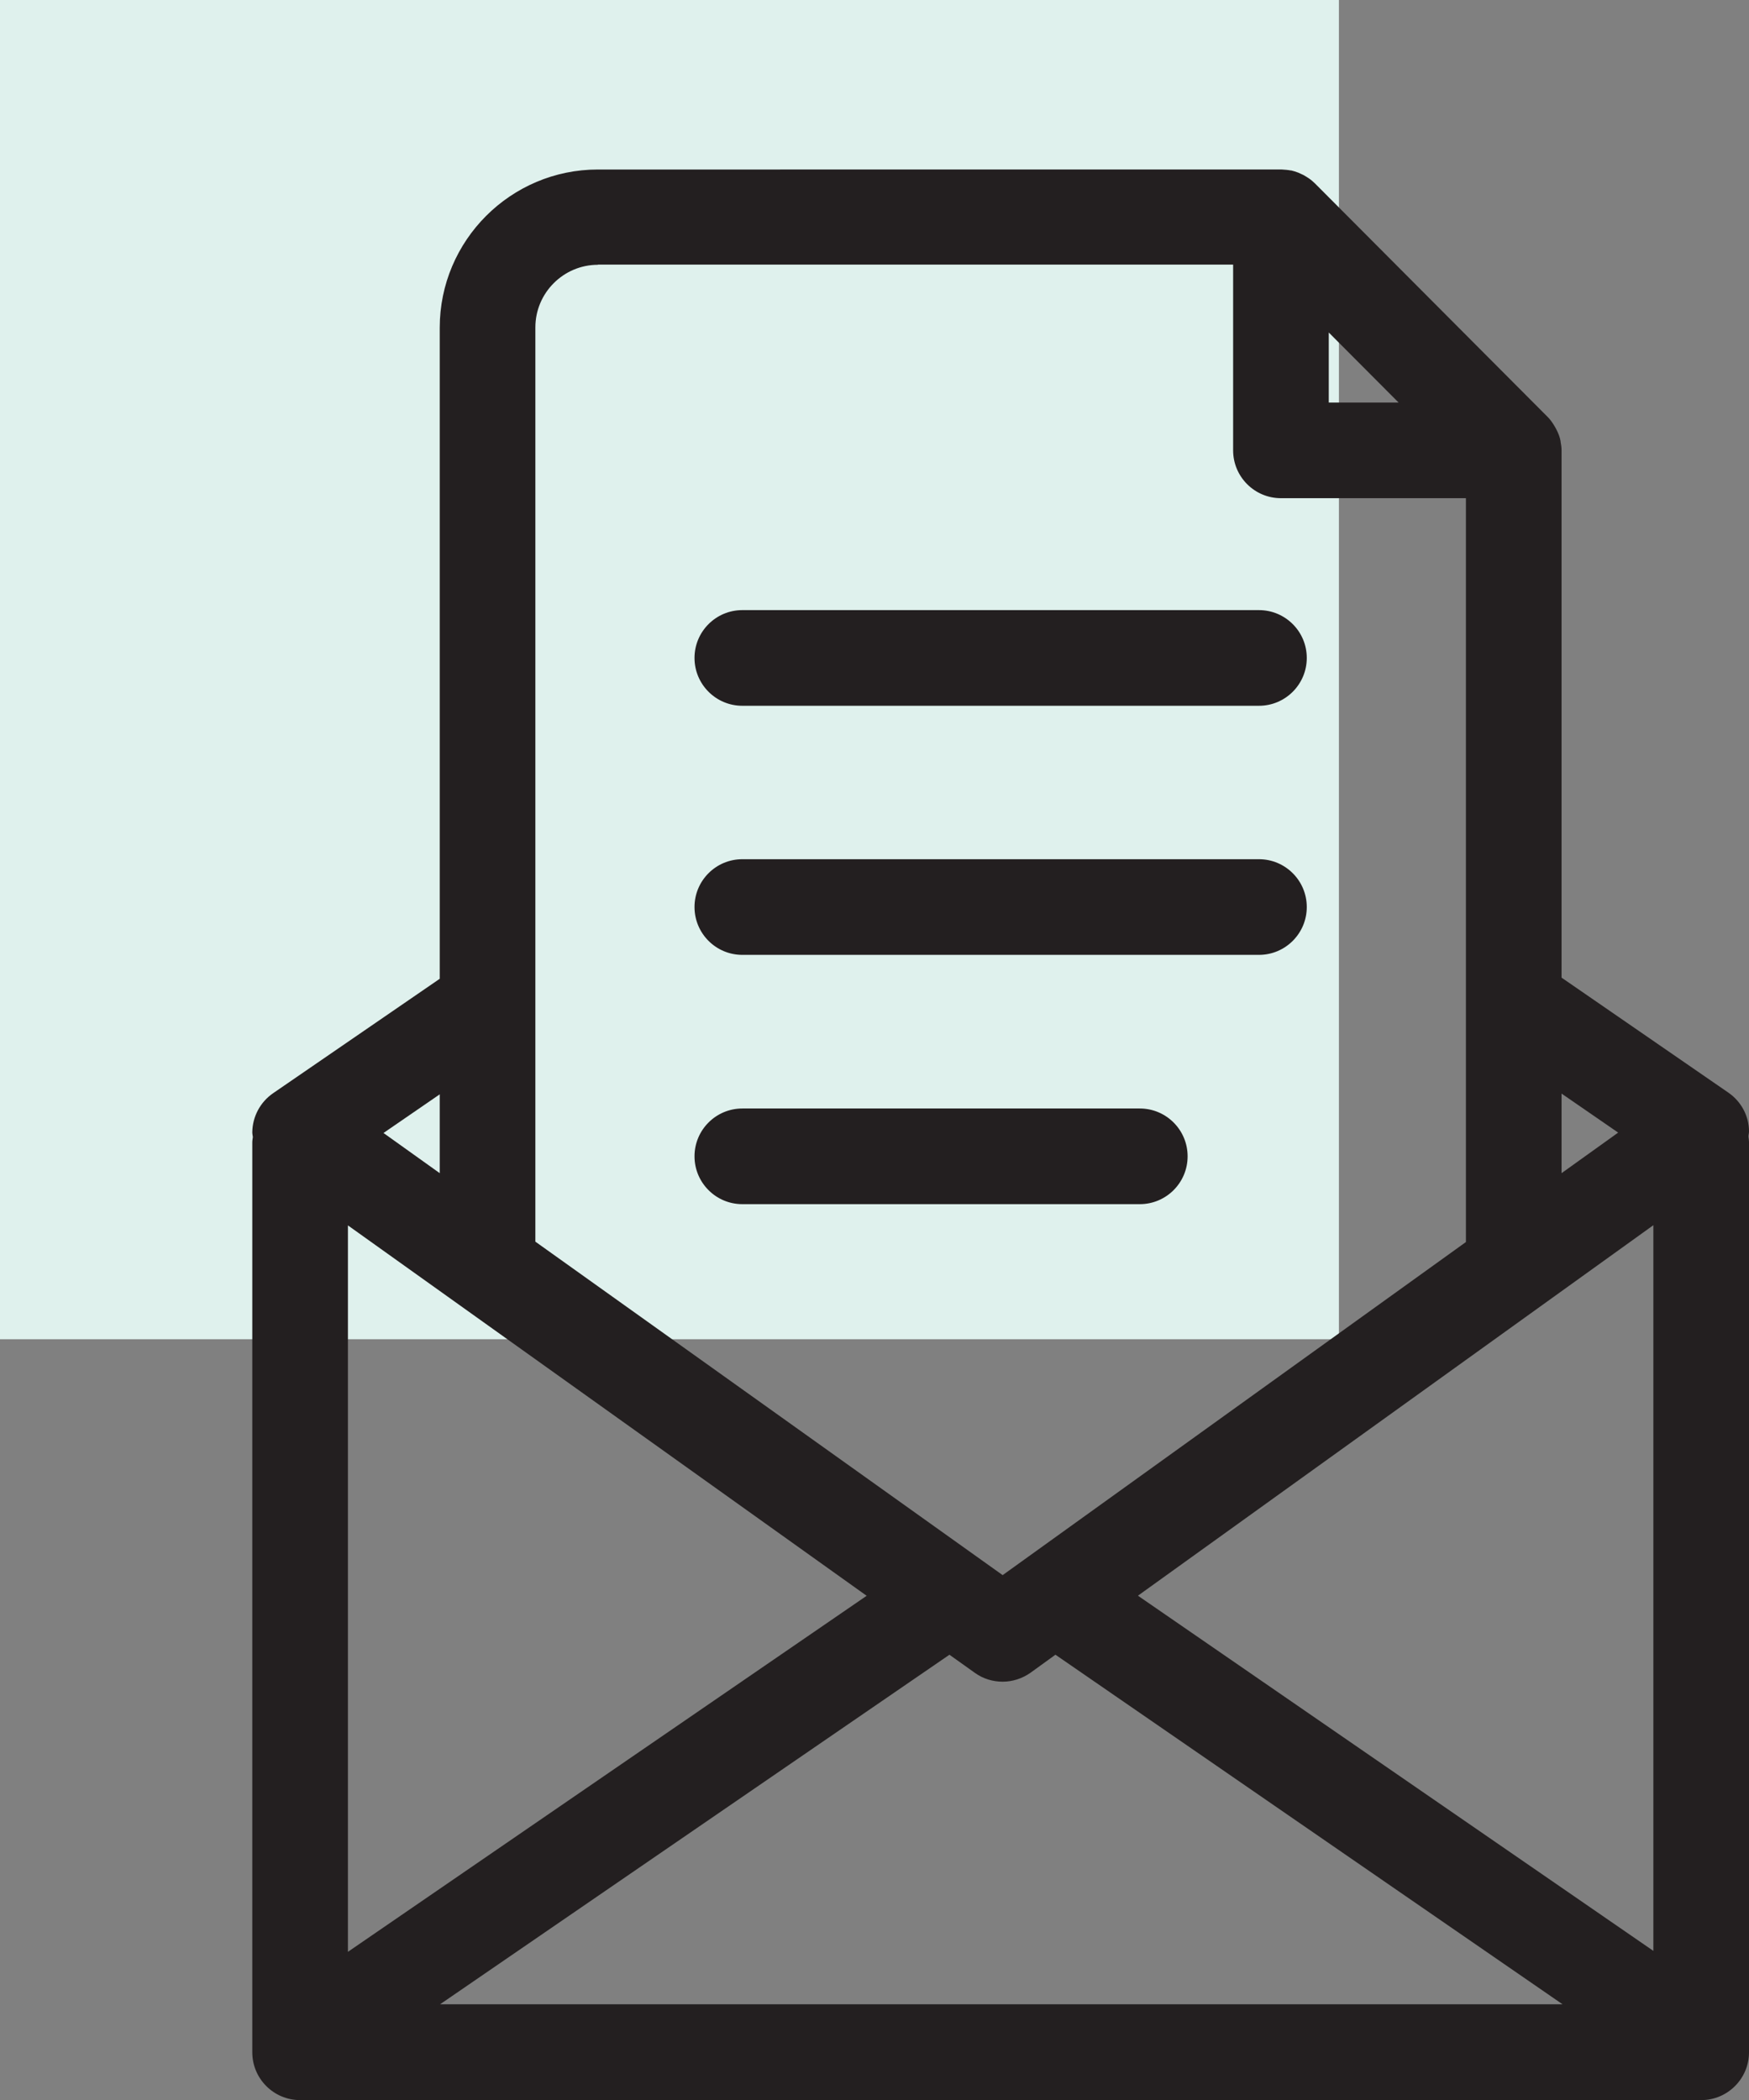
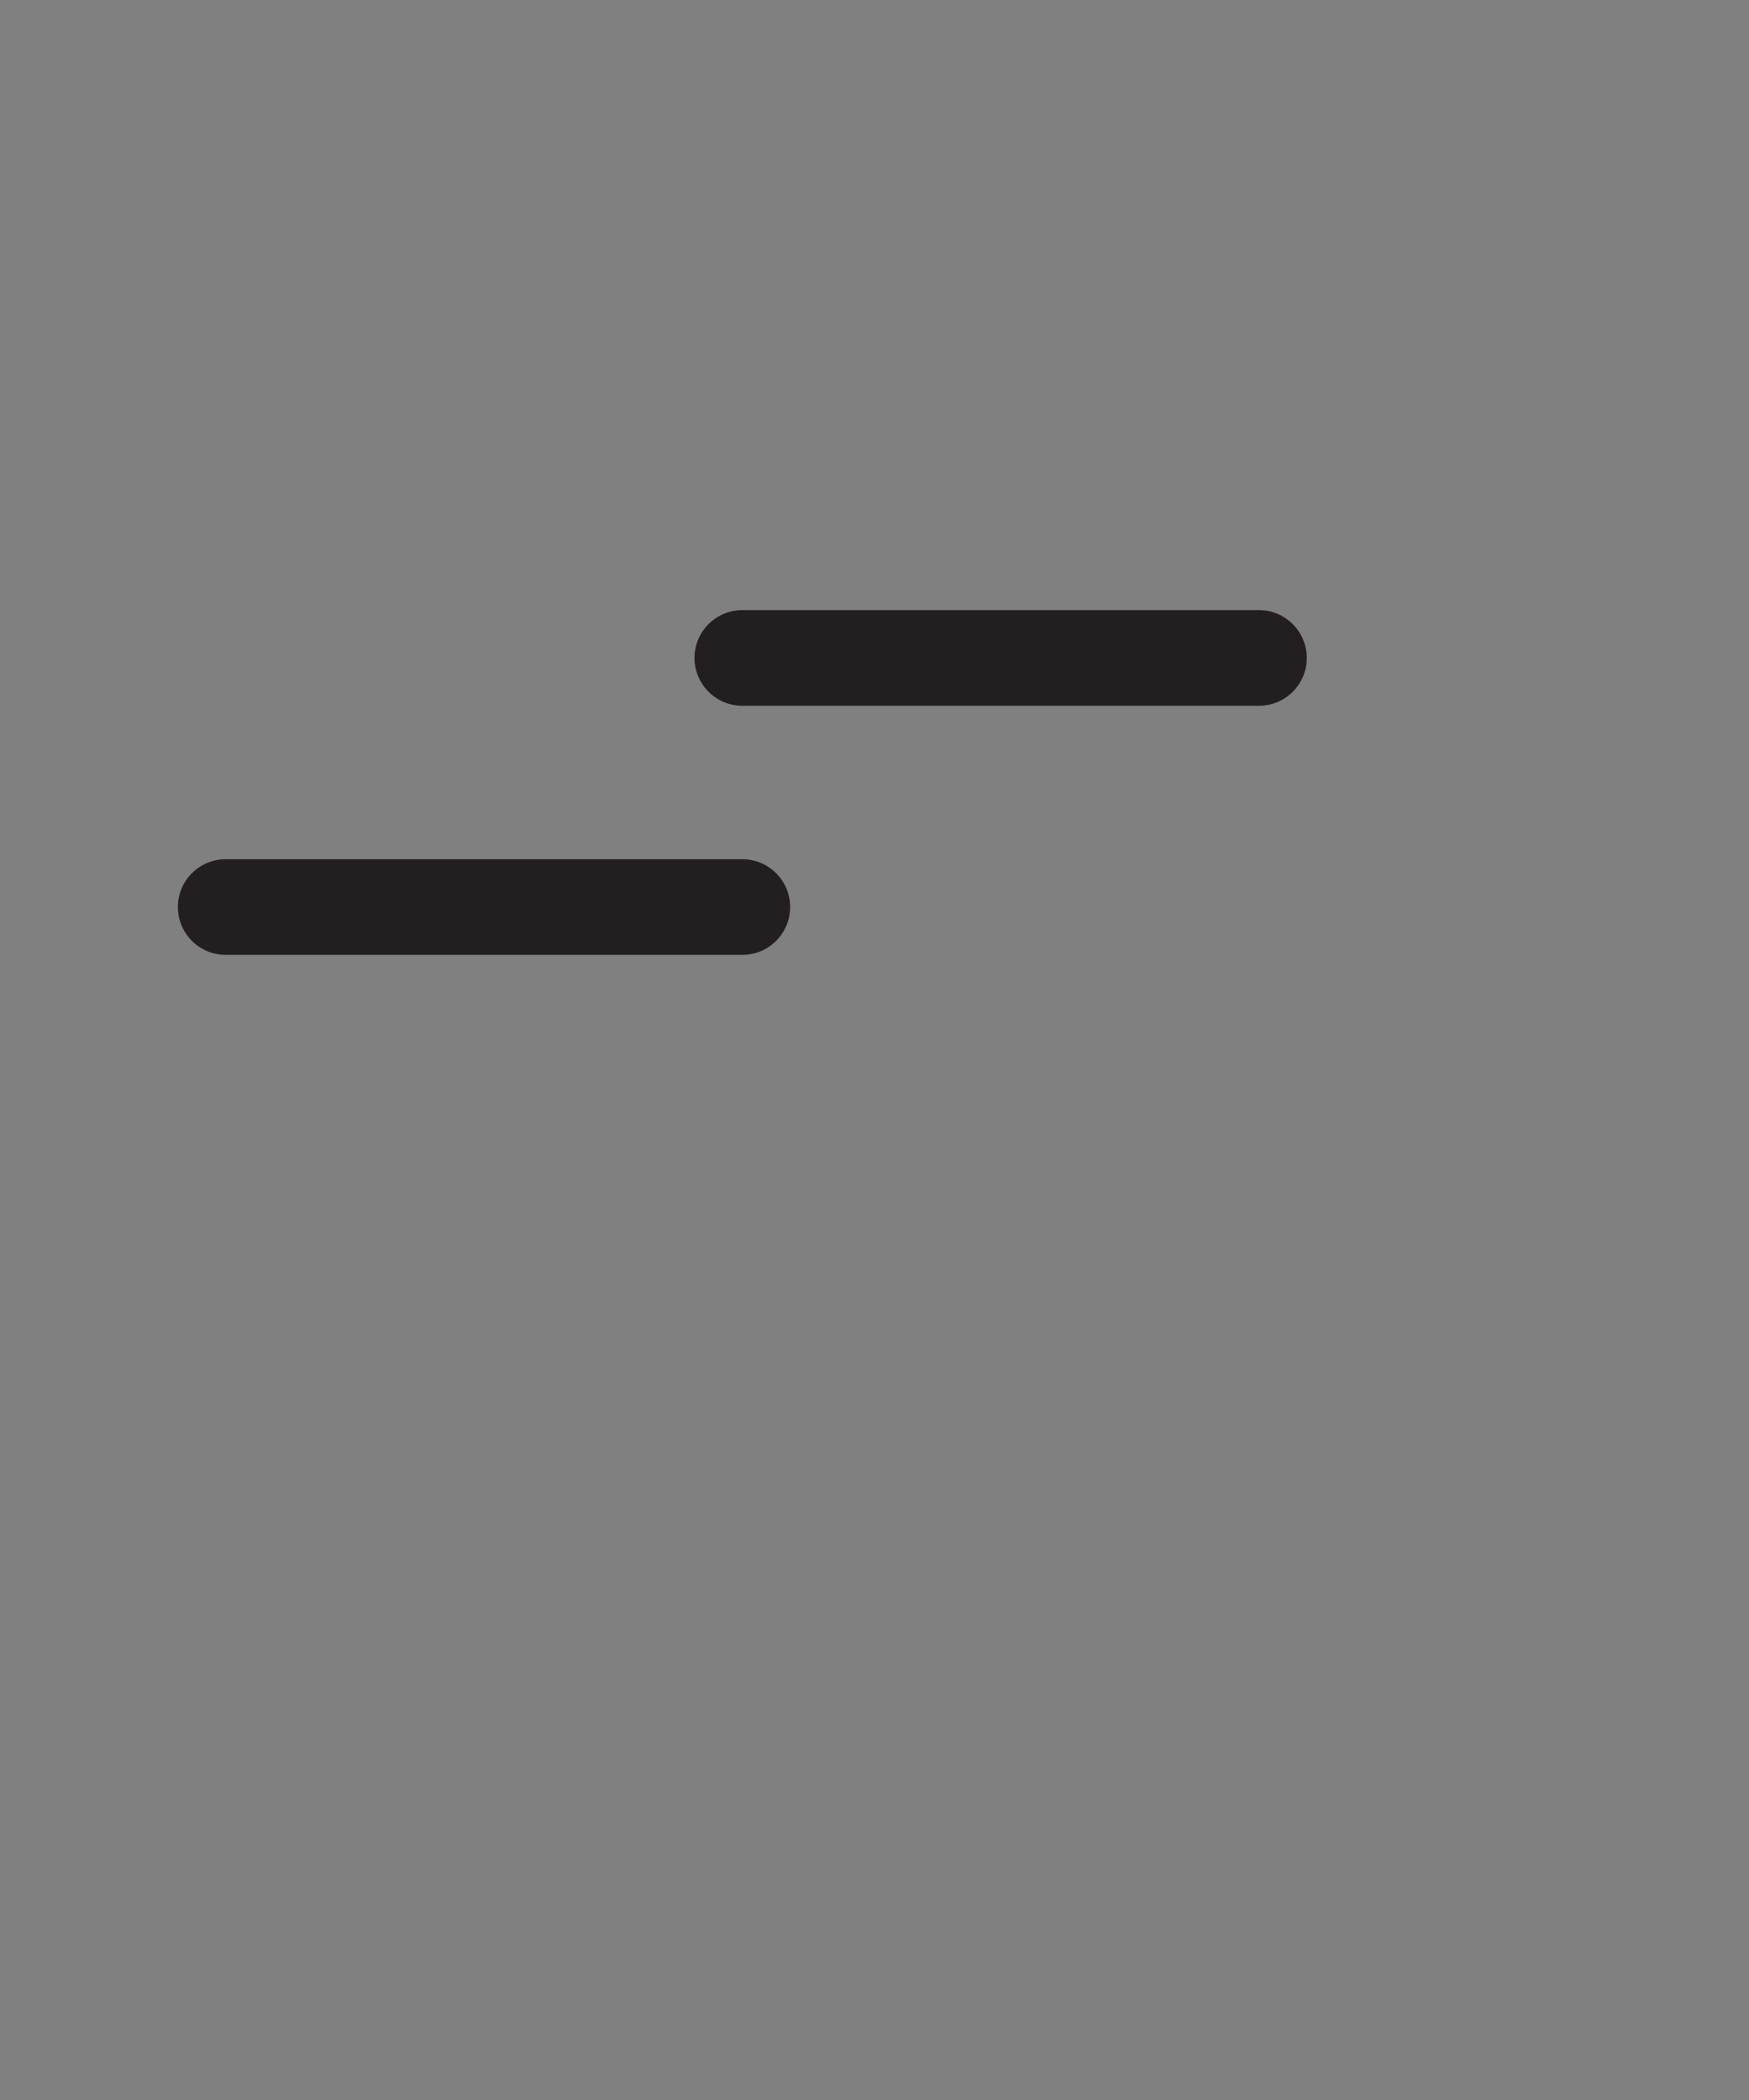
<svg xmlns="http://www.w3.org/2000/svg" id="Layer_2" viewBox="0 0 91.44 109.77">
  <rect x="0" y="0" width="91.44" height="109.77" fill="#808080" stroke="none" />
  <defs>
    <style>.cls-1{fill:#dff1ed;}.cls-2{fill:#231f20;}</style>
  </defs>
  <g id="Layer_2-2">
    <g>
-       <rect class="cls-1" width="70" height="70" />
      <g>
-         <path class="cls-2" d="M91.44,106.75V59.71c0-.1-.02-.2-.03-.3,0-.09,.03-.18,.03-.27,0-.81-.41-1.57-1.08-2.03l-8.72-6.01V23.55c0-.16-.02-.31-.05-.46,0,0,0-.02,0-.03-.04-.22-.12-.42-.22-.61-.02-.05-.05-.09-.07-.13-.11-.19-.23-.37-.38-.52,0,0,0,0,0,0l-12.17-12.21c-.1-.1-.22-.2-.34-.28-.04-.02-.07-.05-.11-.07-.09-.06-.18-.11-.28-.15-.04-.02-.08-.04-.13-.06-.13-.05-.25-.09-.38-.12-.01,0-.02,0-.03,0-.15-.03-.3-.04-.46-.05-.01,0-.03,0-.04,0H31.26c-4.56,0-8.27,3.71-8.27,8.27V51.16l-8.71,5.98c-.67,.46-1.08,1.22-1.09,2.04,0,.09,.02,.17,.03,.25-.01,.09-.03,.18-.03,.28v47.07h0v.49c0,1.38,1.12,2.5,2.5,2.5H88.94c1.38,0,2.5-1.12,2.5-2.5v-.52h0ZM18.19,64.05l27.12,19.36-27.12,18.61v-37.96Zm31.46,22.45l1.32,.94c.43,.31,.94,.46,1.45,.46s1.02-.16,1.46-.47l1.3-.94,26.51,18.27H23.01l26.63-18.27Zm9.85-3.1l26.94-19.36v37.93l-26.94-18.56Zm25.1-24.2l-2.96,2.12v-4.16l2.96,2.04Zm-15.13-41.82l3.65,3.66h-3.65v-3.66Zm-38.21-3.55h33.21v9.71c0,1.38,1.12,2.5,2.5,2.5h9.67v26.34h0v12.54l-24.22,17.41-24.43-17.43v-12.45h0V17.11c0-1.8,1.47-3.27,3.27-3.27Zm-8.27,43.38v4.11l-2.94-2.1,2.94-2.02Z" />
        <path class="cls-2" d="M38.81,36.89h27.01c1.38,0,2.5-1.12,2.5-2.5s-1.12-2.5-2.5-2.5h-27.01c-1.38,0-2.5,1.12-2.5,2.5s1.12,2.5,2.5,2.5Z" />
-         <path class="cls-2" d="M38.81,49.91h27.01c1.38,0,2.5-1.12,2.5-2.5s-1.12-2.5-2.5-2.5h-27.01c-1.38,0-2.5,1.12-2.5,2.5s1.12,2.5,2.5,2.5Z" />
-         <path class="cls-2" d="M38.81,62.94h20.78c1.38,0,2.5-1.12,2.5-2.5s-1.12-2.5-2.5-2.5h-20.78c-1.38,0-2.5,1.12-2.5,2.5s1.12,2.5,2.5,2.5Z" />
+         <path class="cls-2" d="M38.81,49.91c1.38,0,2.5-1.12,2.5-2.5s-1.12-2.5-2.5-2.5h-27.01c-1.38,0-2.5,1.12-2.5,2.5s1.12,2.5,2.5,2.5Z" />
      </g>
    </g>
  </g>
</svg>